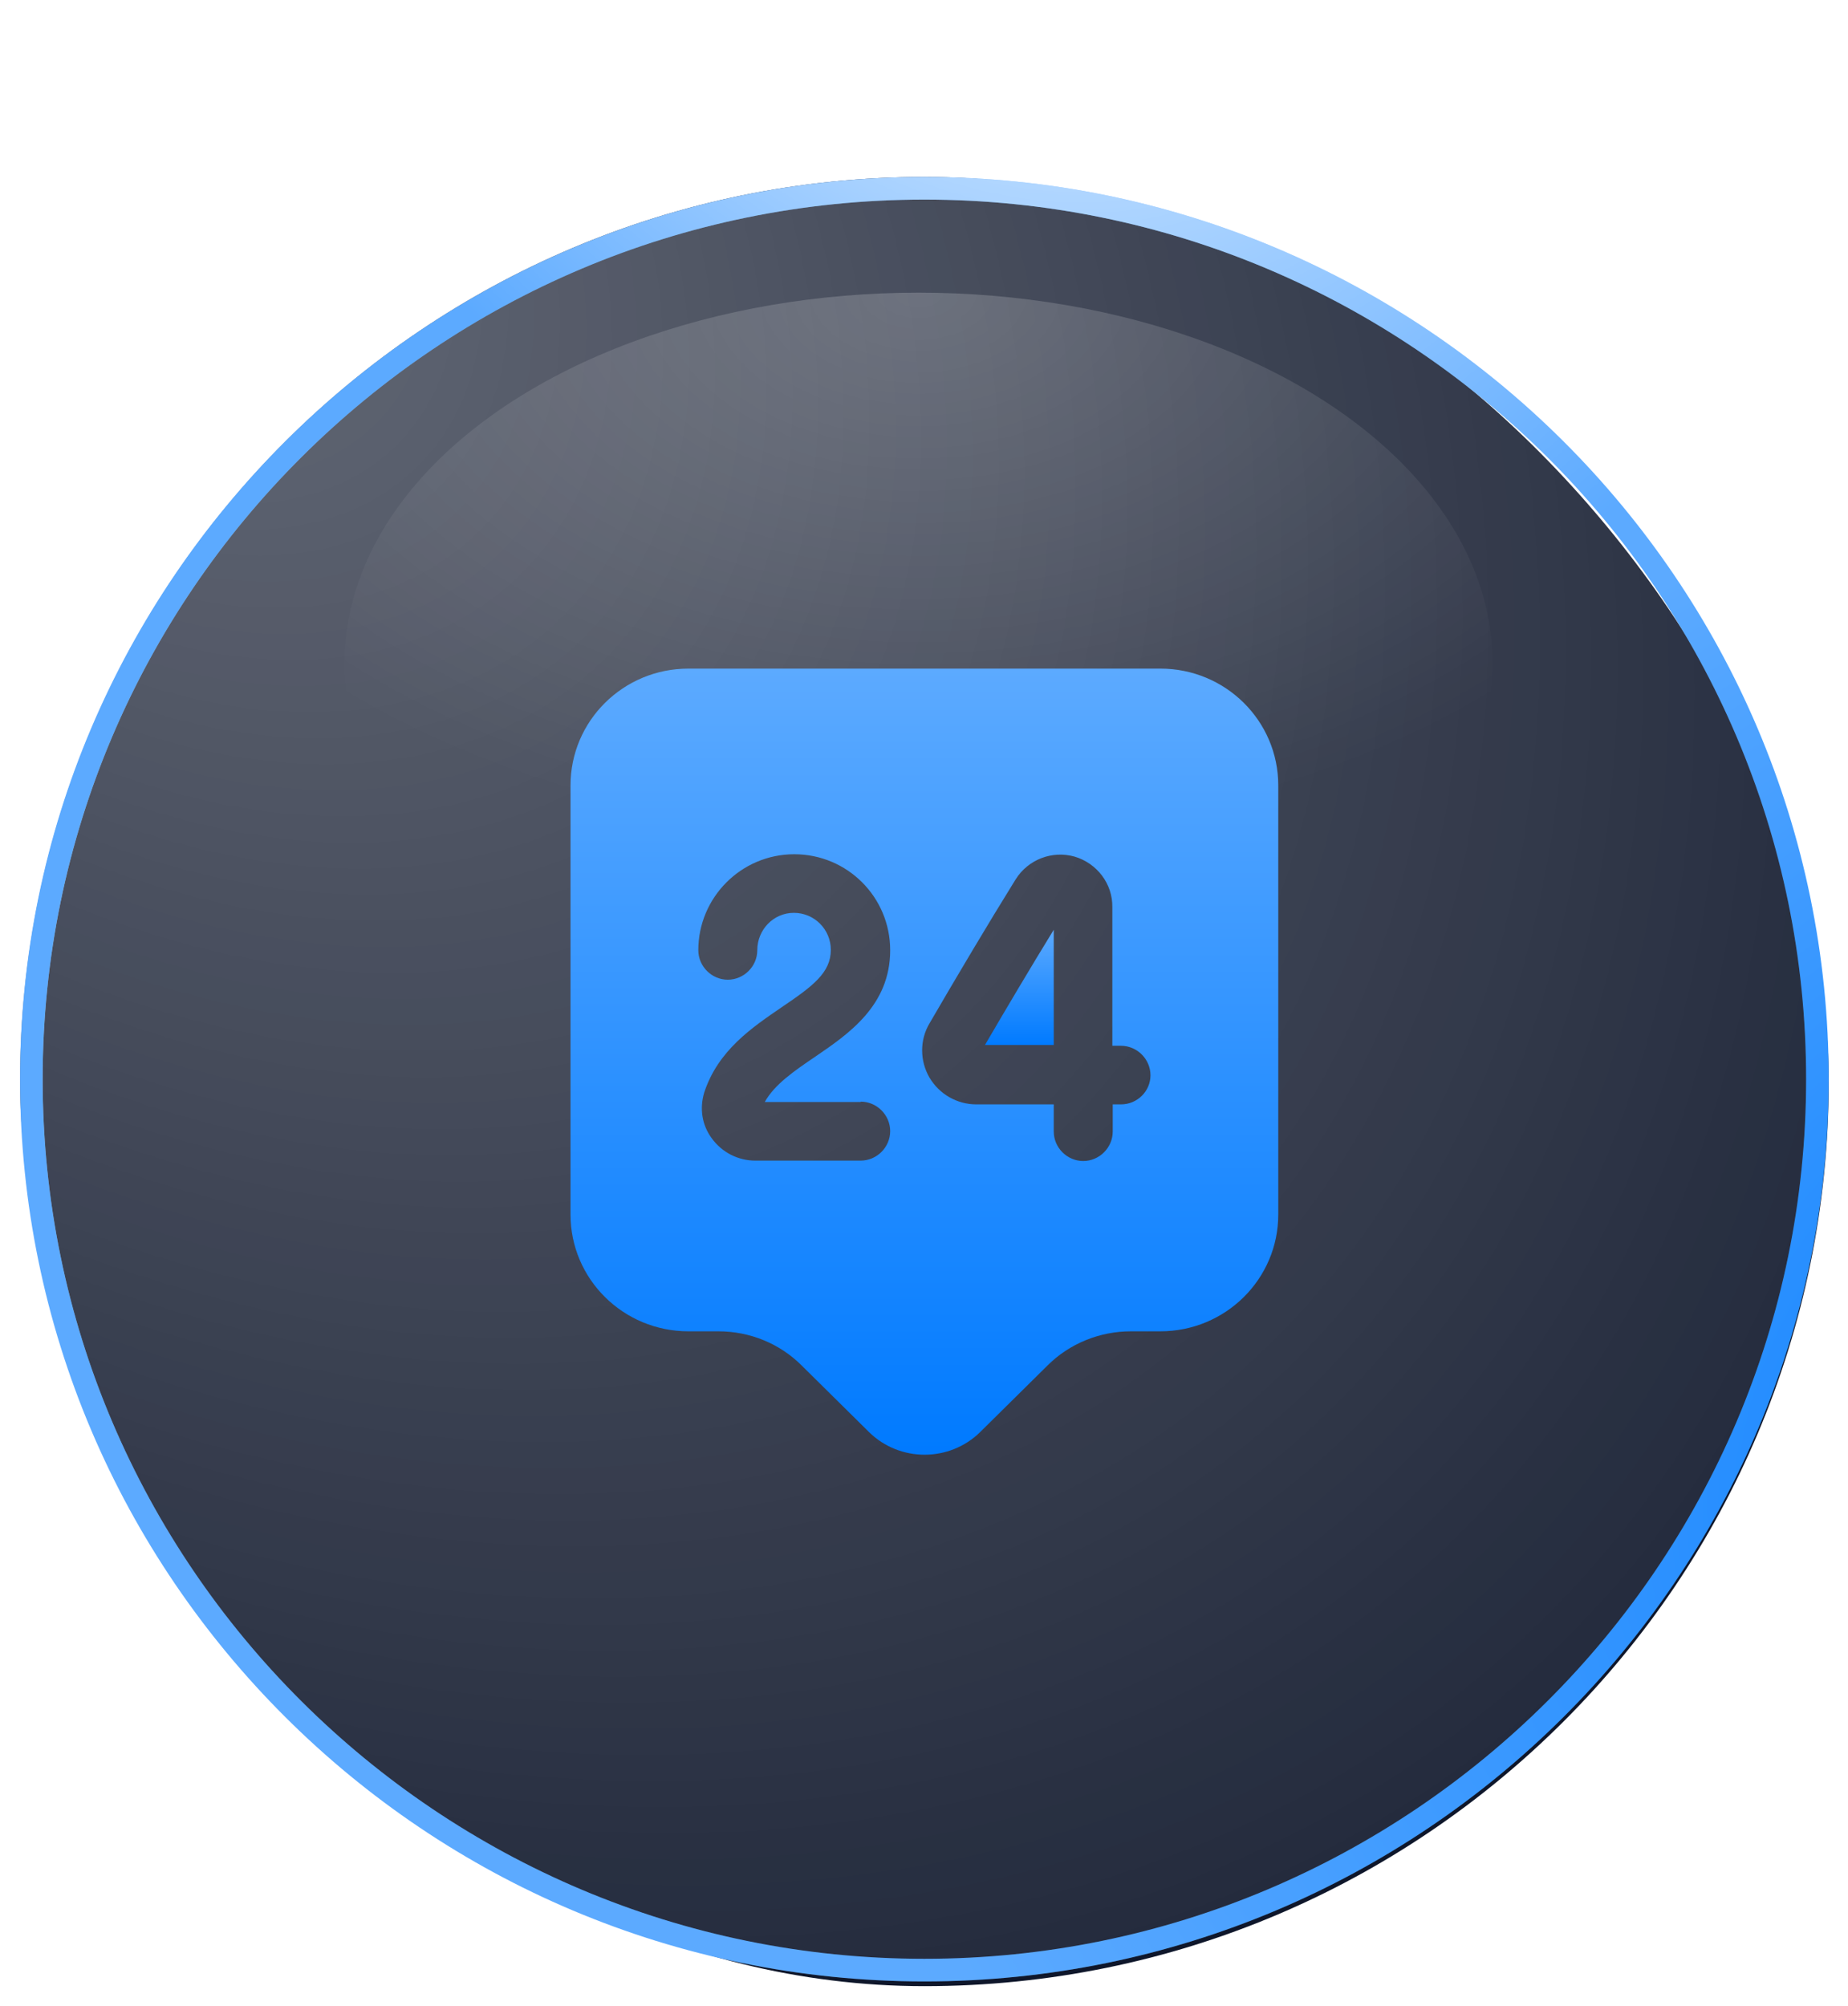
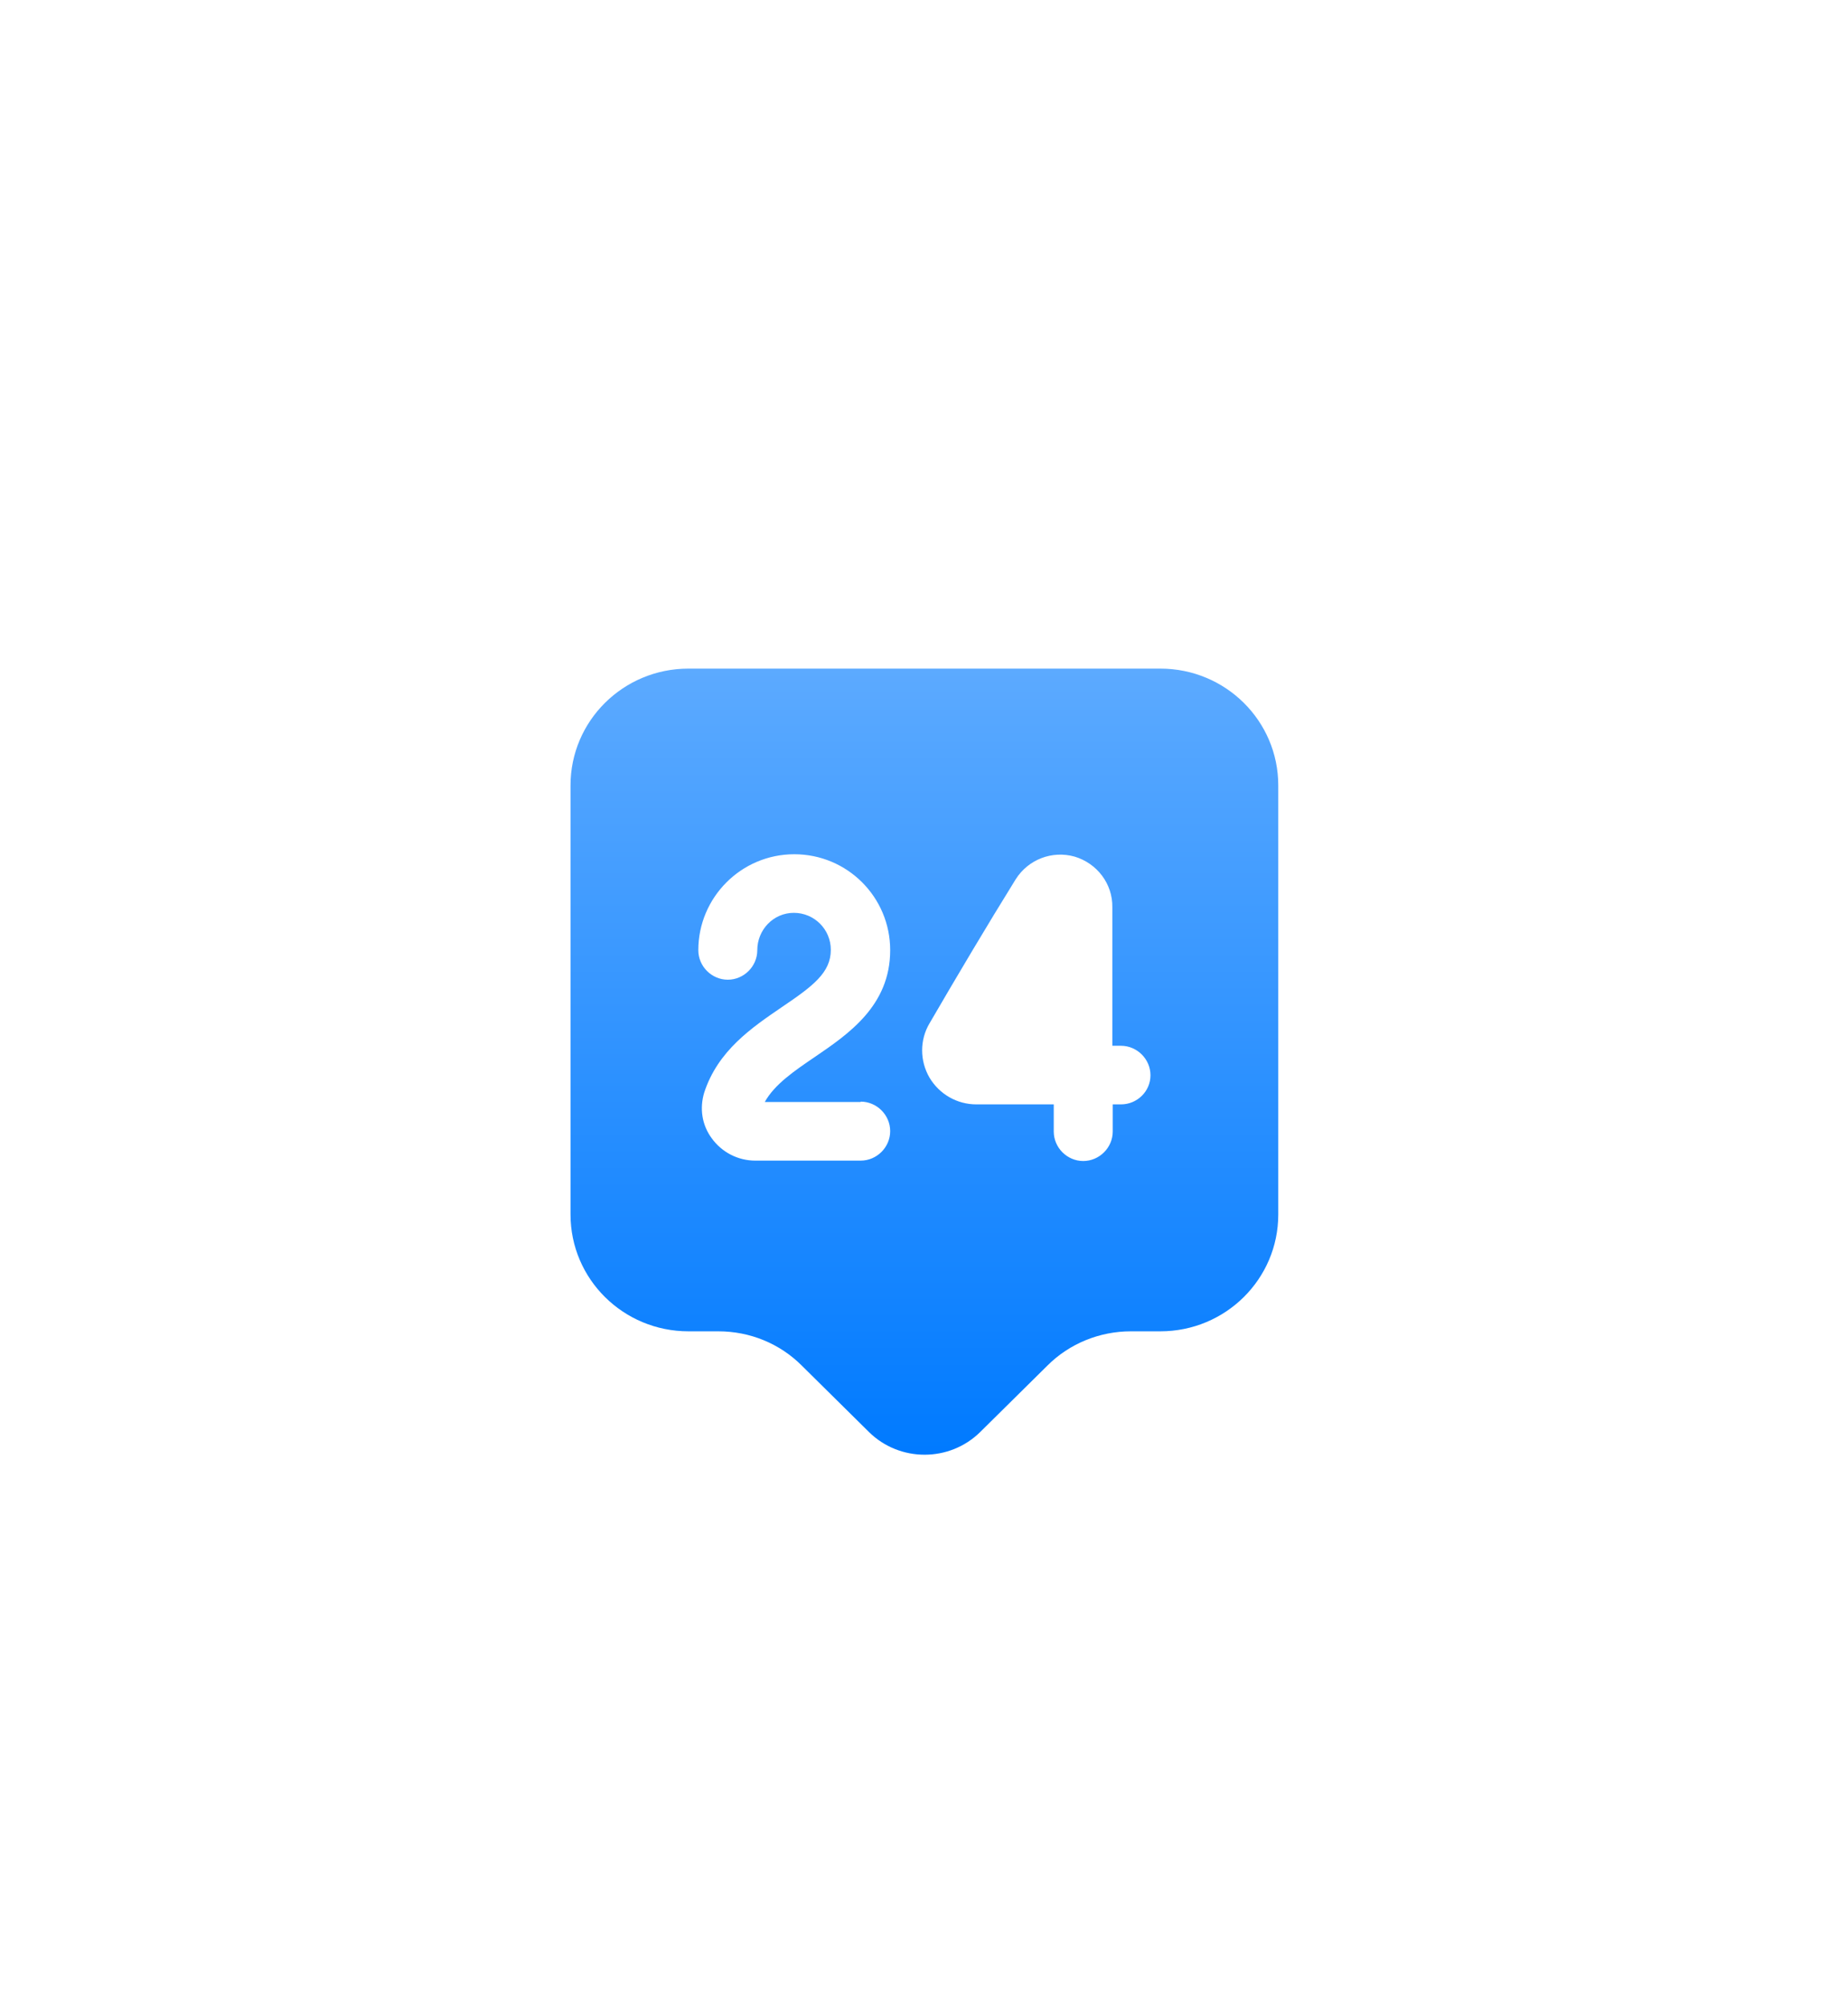
<svg xmlns="http://www.w3.org/2000/svg" width="47" height="51" viewBox="0 0 47 51" fill="none">
-   <rect x="0.51" y="4.5" width="46" height="46" rx="23" fill="#0F172B" />
  <g filter="url(#filter0_b_758_5784)">
-     <path d="M0.51 27.44C0.51 14.771 10.84 4.5 23.51 4.5C36.179 4.5 46.51 14.771 46.51 27.44C46.51 40.109 36.179 50.38 23.51 50.38C10.84 50.38 0.51 40.109 0.51 27.44Z" fill="url(#paint0_radial_758_5784)" />
+     <path d="M0.51 27.44C0.51 14.771 10.84 4.5 23.51 4.5C36.179 4.5 46.51 14.771 46.51 27.44C10.84 50.38 0.51 40.109 0.51 27.44Z" fill="url(#paint0_radial_758_5784)" />
    <path d="M0.797 27.44C0.797 14.93 10.998 4.787 23.51 4.787C36.021 4.787 46.222 14.93 46.222 27.44C46.222 39.949 36.021 50.092 23.51 50.092C10.998 50.092 0.797 39.949 0.797 27.44Z" stroke="url(#paint1_radial_758_5784)" stroke-width="0.575" />
-     <path d="M0.797 27.44C0.797 14.93 10.998 4.787 23.51 4.787C36.021 4.787 46.222 14.93 46.222 27.44C46.222 39.949 36.021 50.092 23.51 50.092C10.998 50.092 0.797 39.949 0.797 27.44Z" stroke="url(#paint2_radial_758_5784)" stroke-width="0.575" />
    <path d="M0.797 27.44C0.797 14.93 10.998 4.787 23.51 4.787C36.021 4.787 46.222 14.93 46.222 27.44C46.222 39.949 36.021 50.092 23.51 50.092C10.998 50.092 0.797 39.949 0.797 27.44Z" stroke="url(#paint3_radial_758_5784)" stroke-width="0.575" />
  </g>
  <g filter="url(#filter1_f_758_5784)">
    <ellipse cx="23.362" cy="16.852" rx="14.596" ry="9.411" fill="url(#paint4_radial_758_5784)" fill-opacity="0.2" />
  </g>
  <path d="M29.51 17H17.51C15.85 17 14.51 18.33 14.51 19.97V30.88C14.51 32.52 15.85 33.85 17.51 33.85H18.27C19.07 33.85 19.83 34.16 20.39 34.72L22.1 36.41C22.88 37.18 24.15 37.18 24.93 36.41L26.64 34.72C27.2 34.16 27.97 33.85 28.76 33.85H29.51C31.17 33.85 32.51 32.52 32.51 30.88V19.97C32.51 18.33 31.17 17 29.51 17ZM21.89 28.01C22.3 28.01 22.64 28.35 22.64 28.76C22.64 29.17 22.3 29.51 21.89 29.51H19.21C18.77 29.51 18.36 29.3 18.1 28.94C17.85 28.6 17.79 28.18 17.91 27.78C18.26 26.71 19.12 26.13 19.88 25.61C20.68 25.07 21.13 24.73 21.13 24.15C21.13 23.63 20.71 23.21 20.19 23.21C19.67 23.21 19.26 23.64 19.26 24.16C19.26 24.57 18.92 24.91 18.51 24.91C18.1 24.91 17.76 24.57 17.76 24.16C17.76 22.82 18.85 21.72 20.2 21.72C21.55 21.72 22.64 22.81 22.64 24.16C22.64 25.57 21.58 26.29 20.73 26.87C20.2 27.23 19.7 27.57 19.45 28.02H21.89V28.01ZM28.51 28.08H28.3V28.77C28.3 29.18 27.96 29.52 27.55 29.52C27.14 29.52 26.8 29.18 26.8 28.77V28.08H24.84C24.84 28.08 24.84 28.08 24.83 28.08C24.34 28.08 23.89 27.82 23.64 27.4C23.39 26.97 23.39 26.44 23.64 26.02C24.32 24.85 25.11 23.52 25.83 22.36C26.15 21.85 26.76 21.62 27.33 21.78C27.9 21.95 28.3 22.47 28.29 23.07V26.59H28.51C28.92 26.59 29.26 26.93 29.26 27.34C29.26 27.75 28.92 28.08 28.51 28.08Z" fill="url(#paint5_linear_758_5784)" />
-   <path d="M26.8 26.58V23.64C26.21 24.6 25.6 25.63 25.05 26.57H26.8V26.58Z" fill="url(#paint6_linear_758_5784)" />
  <defs>
    <filter id="filter0_b_758_5784" x="-2.365" y="1.625" width="51.75" height="51.63" filterUnits="userSpaceOnUse" color-interpolation-filters="sRGB">
      <feFlood flood-opacity="0" result="BackgroundImageFix" />
      <feGaussianBlur in="BackgroundImageFix" stdDeviation="1.438" />
      <feComposite in2="SourceAlpha" operator="in" result="effect1_backgroundBlur_758_5784" />
      <feBlend mode="normal" in="SourceGraphic" in2="effect1_backgroundBlur_758_5784" result="shape" />
    </filter>
    <filter id="filter1_f_758_5784" x="1.317" y="-0.008" width="44.09" height="33.72" filterUnits="userSpaceOnUse" color-interpolation-filters="sRGB">
      <feFlood flood-opacity="0" result="BackgroundImageFix" />
      <feBlend mode="normal" in="SourceGraphic" in2="BackgroundImageFix" result="shape" />
      <feGaussianBlur stdDeviation="3.724" result="effect1_foregroundBlur_758_5784" />
    </filter>
    <radialGradient id="paint0_radial_758_5784" cx="0" cy="0" r="1" gradientUnits="userSpaceOnUse" gradientTransform="translate(4.358 4.5) rotate(47.945) scale(68.673 49.896)">
      <stop stop-color="white" stop-opacity="0.36" />
      <stop offset="1" stop-color="white" stop-opacity="0" />
    </radialGradient>
    <radialGradient id="paint1_radial_758_5784" cx="0" cy="0" r="1" gradientUnits="userSpaceOnUse" gradientTransform="translate(-23.983 9.194) rotate(35.041) scale(52.987 31.273)">
      <stop stop-color="white" />
      <stop offset="1" stop-color="white" stop-opacity="0.06" />
    </radialGradient>
    <radialGradient id="paint2_radial_758_5784" cx="0" cy="0" r="1" gradientUnits="userSpaceOnUse" gradientTransform="translate(59.977 35.205) rotate(161.385) scale(38.435 25.978)">
      <stop stop-color="#007aff" />
      <stop offset="1" stop-color="#5caaff" />
    </radialGradient>
    <radialGradient id="paint3_radial_758_5784" cx="0" cy="0" r="1" gradientUnits="userSpaceOnUse" gradientTransform="translate(24.011 -5.986) rotate(47.215) scale(25.67 18.451)">
      <stop stop-color="white" />
      <stop offset="1" stop-color="white" stop-opacity="0" />
    </radialGradient>
    <radialGradient id="paint4_radial_758_5784" cx="0" cy="0" r="1" gradientUnits="userSpaceOnUse" gradientTransform="translate(23.362 7.441) rotate(90) scale(13.948 21.634)">
      <stop stop-color="white" />
      <stop offset="1" stop-color="white" stop-opacity="0" />
    </radialGradient>
    <linearGradient id="paint5_linear_758_5784" x1="23.51" y1="17" x2="23.51" y2="36.987" gradientUnits="userSpaceOnUse">
      <stop stop-color="#5caaff" />
      <stop offset="1" stop-color="#007aff" />
    </linearGradient>
    <linearGradient id="paint6_linear_758_5784" x1="25.925" y1="23.64" x2="25.925" y2="26.58" gradientUnits="userSpaceOnUse">
      <stop stop-color="#5caaff" />
      <stop offset="1" stop-color="#007aff" />
    </linearGradient>
  </defs>
</svg>